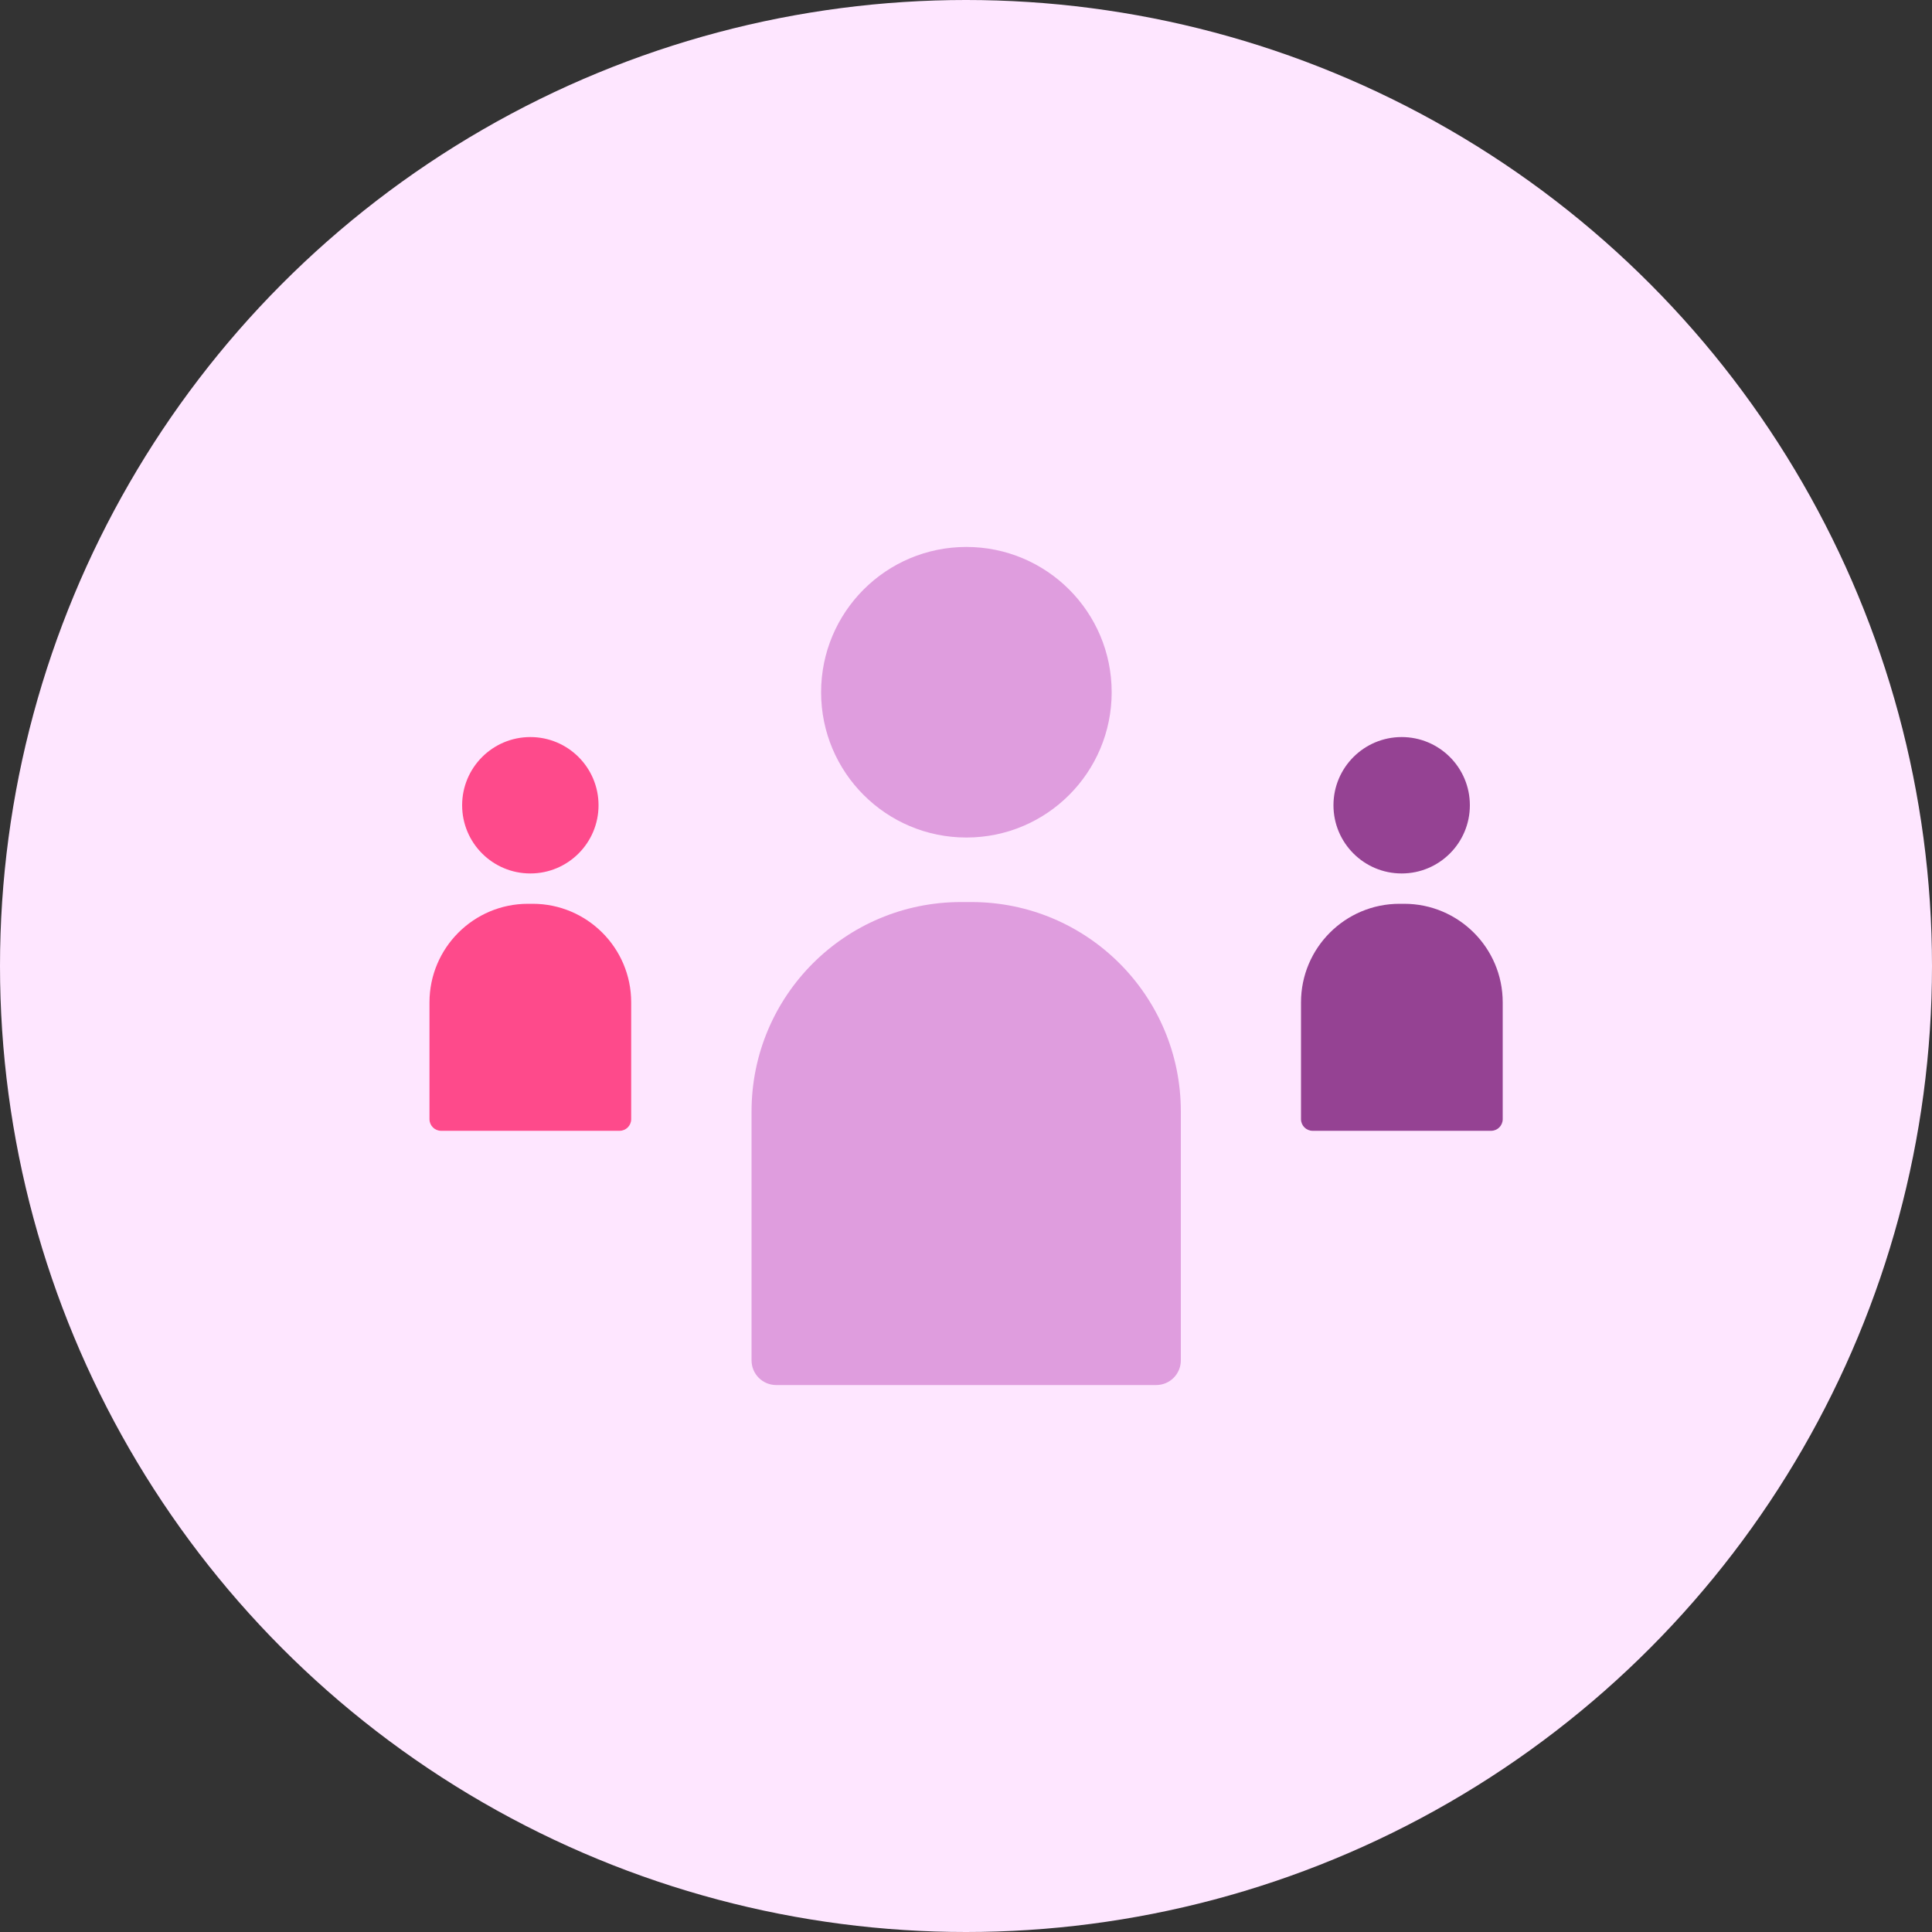
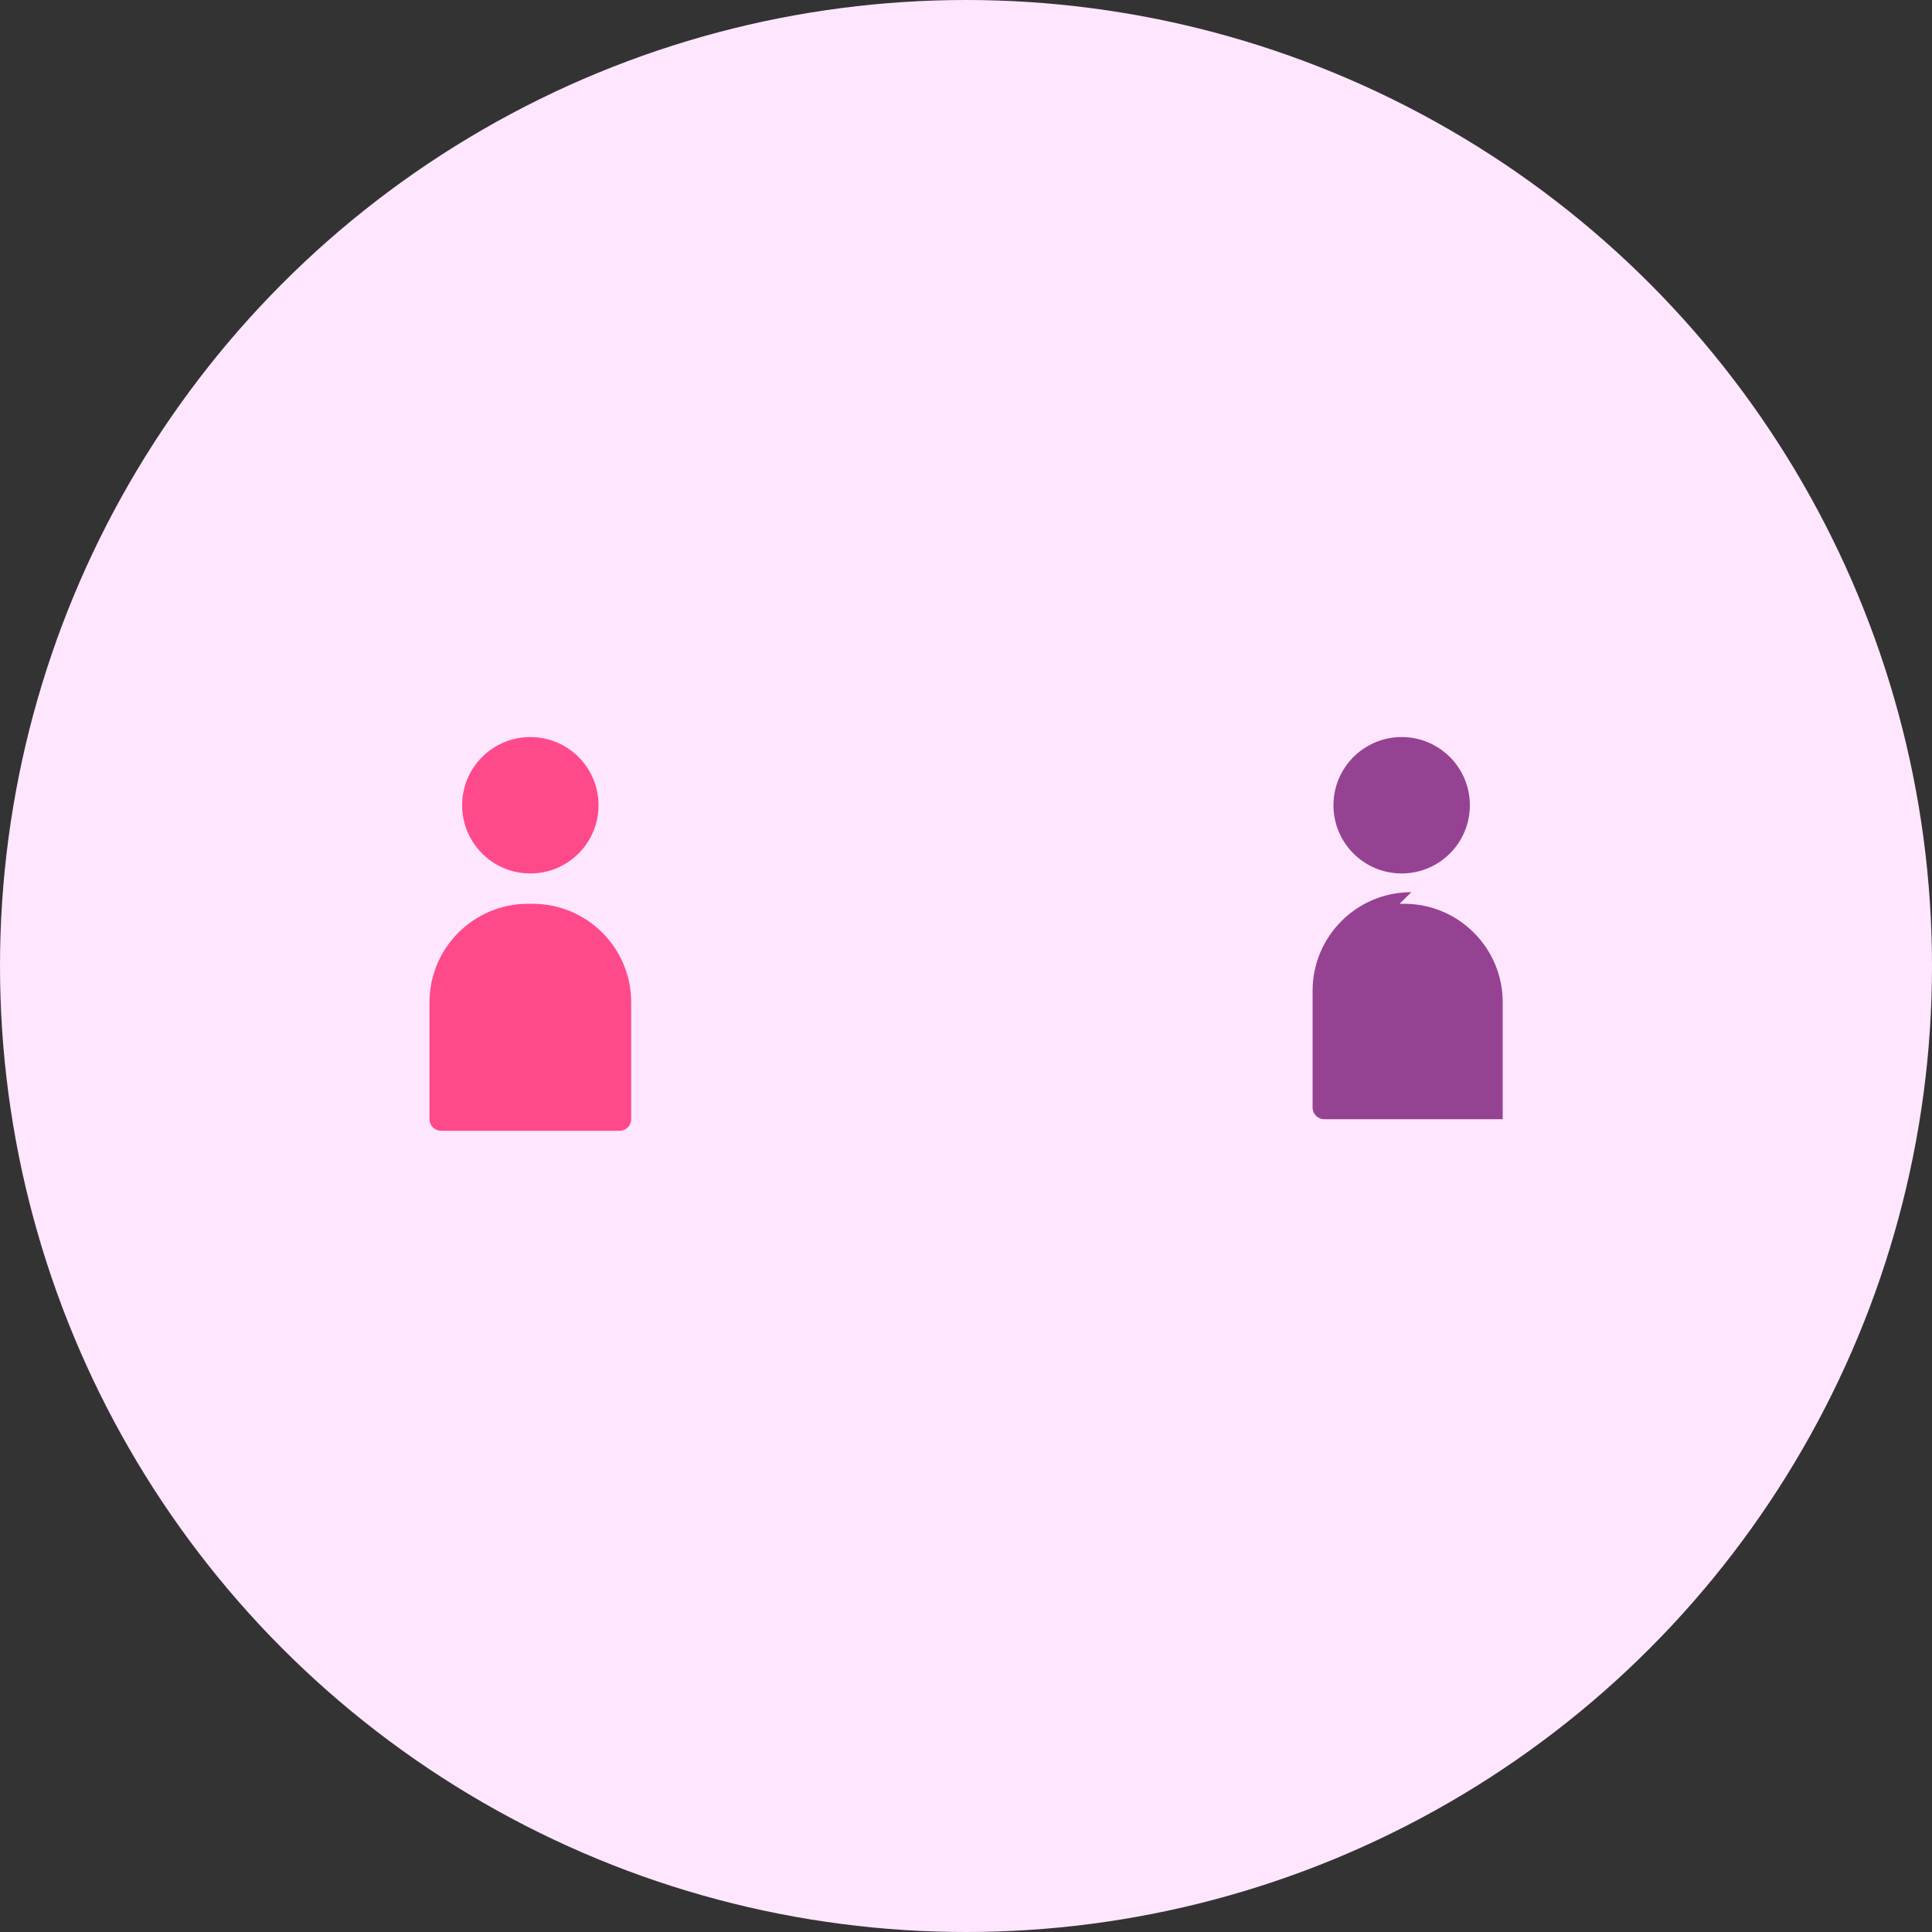
<svg xmlns="http://www.w3.org/2000/svg" viewBox="0 0 100 100">
  <rect x="0" y="0" width="100" height="100" fill="#333333" stroke="none" />
  <circle cx="50" cy="50" fill="#fee6ff" r="50" />
-   <path d="m50.02 28.31c4.15 0 7.52 3.36 7.52 7.52 0 4.15-3.36 7.52-7.52 7.52-4.15 0-7.52-3.36-7.52-7.52 0-4.15 3.36-7.52 7.52-7.52z" fill="#df9dde" />
-   <path d="m49.77 46.69h.51c5.99 0 10.84 4.85 10.84 10.84v12.88c0 .71-.57 1.28-1.28 1.28h-19.66c-.71 0-1.28-.57-1.28-1.28v-12.88c0-5.99 4.85-10.84 10.84-10.84z" fill="#df9dde" />
  <path d="m27.45 38.15c1.95 0 3.53 1.58 3.53 3.53 0 1.95-1.58 3.53-3.53 3.53-1.95 0-3.53-1.58-3.53-3.53 0-1.95 1.58-3.53 3.53-3.53z" fill="#fe4a8b" />
  <path d="m27.33 46.78h.24c2.81 0 5.1 2.28 5.1 5.1v6.05c0 .33-.27.6-.6.6h-9.24c-.33 0-.6-.27-.6-.6v-6.05c0-2.81 2.28-5.1 5.1-5.1h.01z" fill="#fe4a8b" />
  <g fill="#954293">
    <path d="m72.55 38.15c1.95 0 3.53 1.58 3.53 3.53 0 1.95-1.58 3.53-3.53 3.53-1.95 0-3.53-1.58-3.53-3.53 0-1.95 1.58-3.53 3.53-3.53z" />
-     <path d="m72.44 46.78h.24c2.81 0 5.1 2.28 5.1 5.1v6.05c0 .33-.27.6-.6.6h-9.24c-.33 0-.6-.27-.6-.6v-6.05c0-2.81 2.28-5.1 5.1-5.1h.01z" />
+     <path d="m72.44 46.78h.24c2.81 0 5.1 2.28 5.1 5.1v6.05h-9.24c-.33 0-.6-.27-.6-.6v-6.05c0-2.81 2.28-5.1 5.1-5.1h.01z" />
  </g>
</svg>